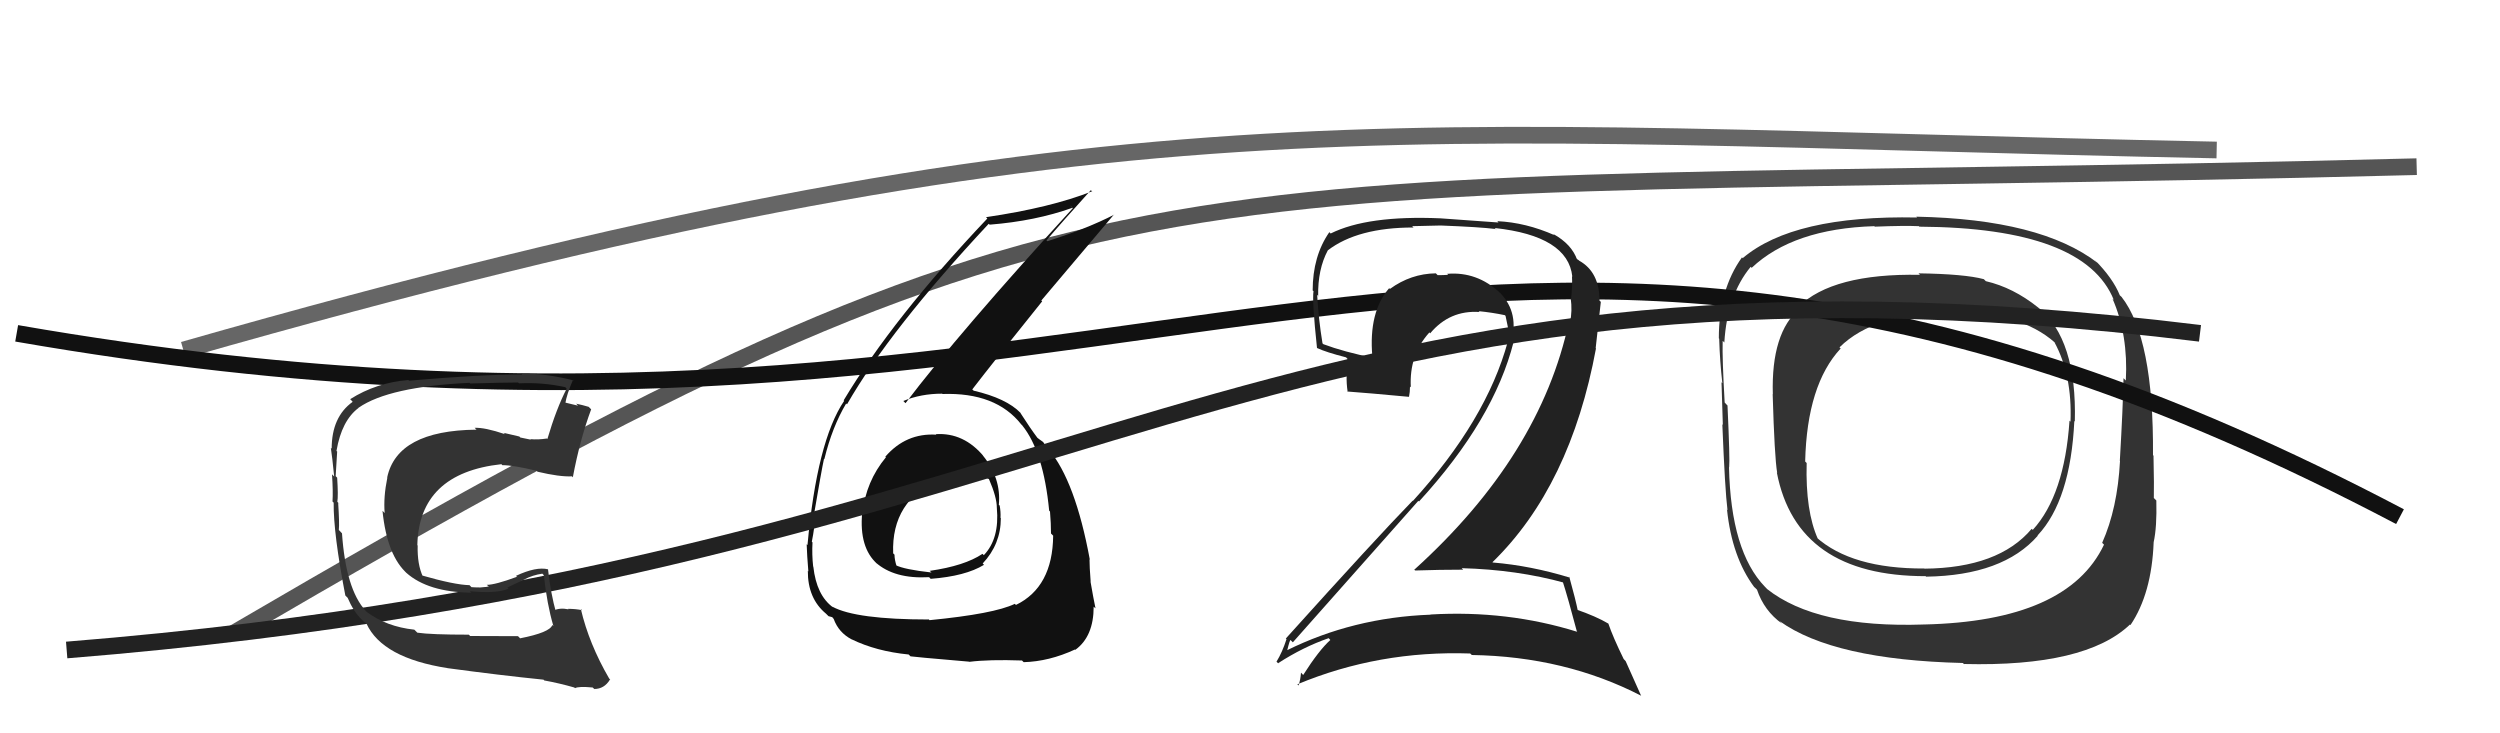
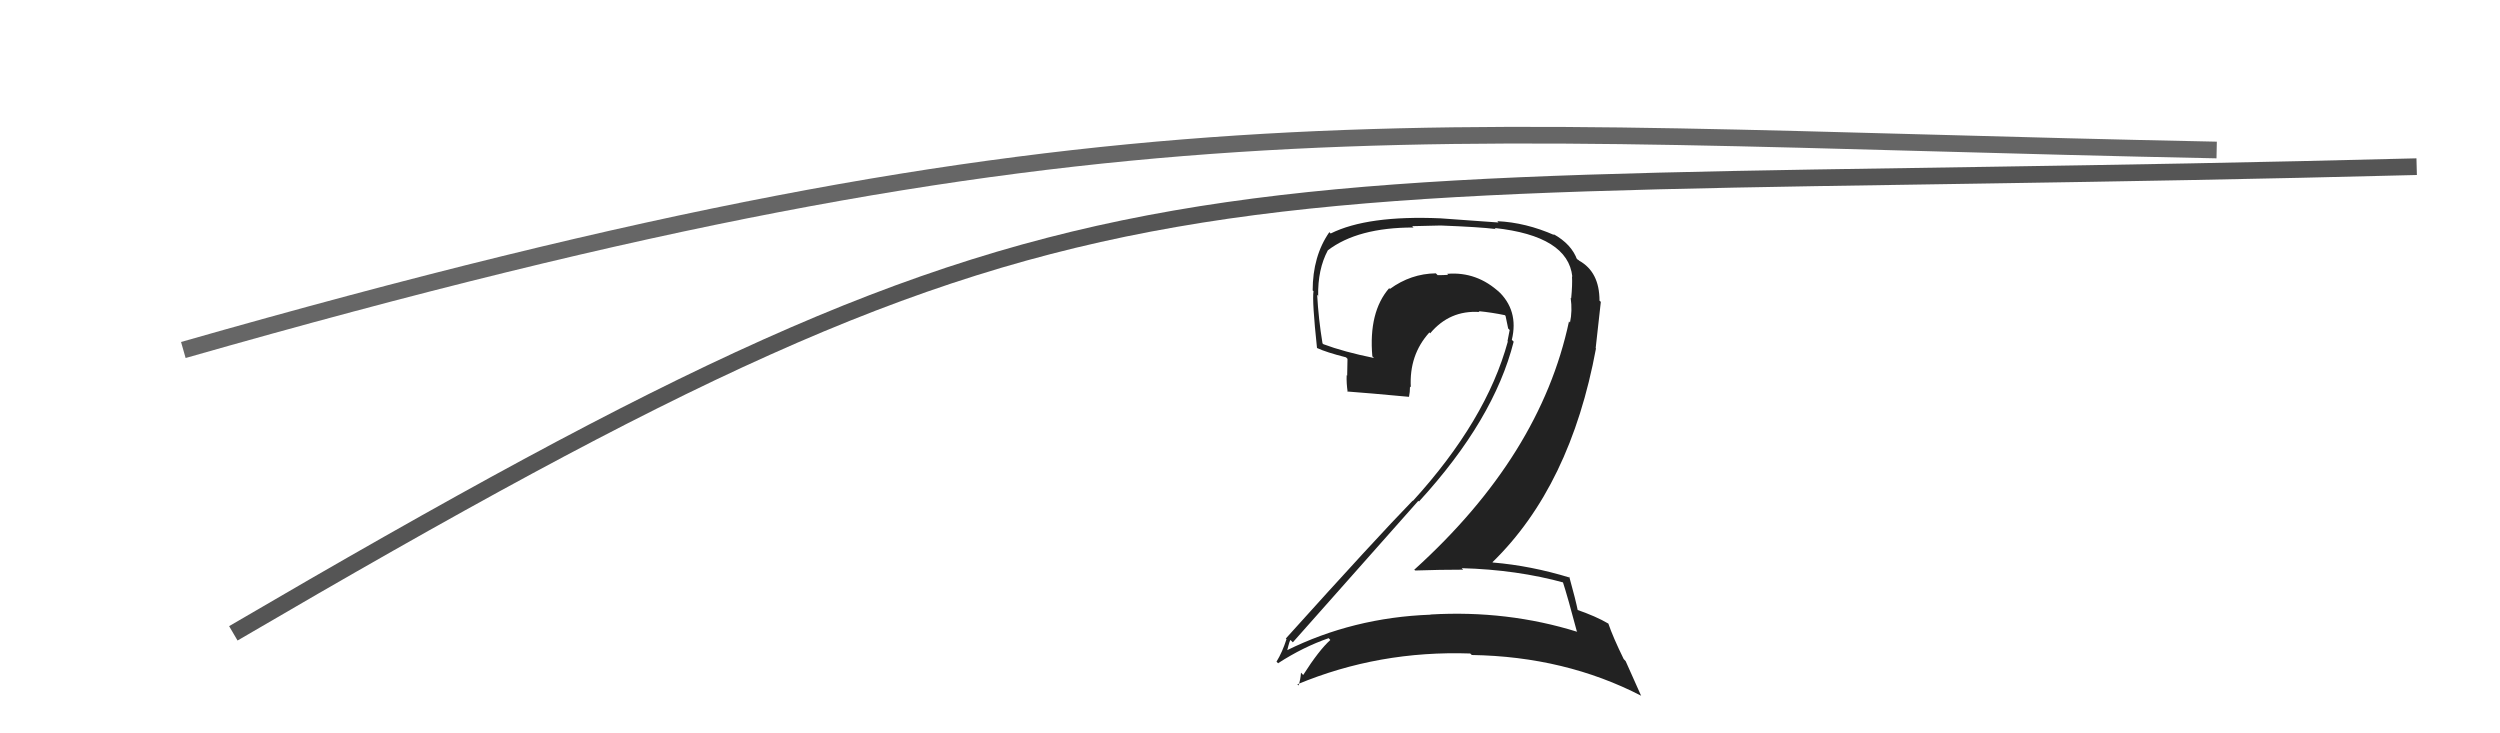
<svg xmlns="http://www.w3.org/2000/svg" width="150" height="44" viewBox="0,0,150,44">
  <path d="M14 38 C67 7,68 12,145 10" stroke="#555" fill="none" />
-   <path fill="#333" d="M122.38 18.54L122.25 18.41L122.29 18.45Q120.79 17.25 119.15 16.87L119.01 16.73L119.03 16.75Q117.88 16.44 115.11 16.40L115.23 16.52L115.20 16.49Q109.96 16.39 107.90 18.41L107.95 18.46L107.99 18.50Q106.26 19.96 106.37 23.66L106.36 23.64L106.36 23.65Q106.47 27.42 106.63 28.37L106.61 28.35L106.61 28.35Q107.81 34.57 115.54 34.57L115.49 34.53L115.57 34.60Q120.18 34.53 122.27 32.14L122.23 32.10L122.26 32.12Q124.23 30.02 124.46 25.26L124.35 25.15L124.49 25.29Q124.62 20.36 122.30 18.45ZM115.39 37.43L115.39 37.43L115.43 37.47Q108.98 37.69 106.01 35.33L106.00 35.31L105.90 35.21Q103.85 33.09 103.74 28.03L103.68 27.97L103.75 28.04Q103.80 27.60 103.65 24.33L103.60 24.28L103.48 24.15Q103.33 21.53 103.36 20.46L103.37 20.46L103.46 20.55Q103.63 17.72 105.04 16.01L104.96 15.93L105.10 16.07Q107.59 13.72 112.46 13.57L112.46 13.57L112.49 13.60Q114.26 13.53 115.13 13.57L114.99 13.43L115.16 13.60Q125.08 13.66 126.83 18.00L126.74 17.91L126.75 17.92Q127.70 20.09 127.55 22.83L127.43 22.71L127.41 22.69Q127.38 24.38 127.19 27.65L127.21 27.67L127.20 27.66Q127.05 30.51 126.13 32.57L126.22 32.66L126.24 32.68Q124.06 37.28 115.42 37.47ZM127.82 37.50L127.83 37.50L127.83 37.50Q129.10 35.62 129.22 32.53L129.25 32.56L129.22 32.53Q129.42 31.63 129.38 30.03L129.38 30.03L129.23 29.88Q129.25 29.18 129.21 27.35L129.25 27.39L129.18 27.31Q129.23 20.28 127.29 17.81L127.20 17.73L127.19 17.72Q126.78 16.70 125.68 15.59L125.73 15.65L125.85 15.77Q122.44 13.15 114.98 13.00L115.07 13.10L115.03 13.05Q107.61 12.90 104.56 15.49L104.55 15.48L104.52 15.44Q103.13 17.37 103.13 20.30L103.13 20.30L103.15 20.32Q103.19 21.66 103.34 22.99L103.20 22.84L103.29 22.94Q103.33 24.04 103.37 25.49L103.34 25.46L103.34 25.46Q103.50 29.43 103.65 30.61L103.55 30.50L103.62 30.57Q103.92 33.43 105.25 35.22L105.30 35.26L105.42 35.38Q105.85 36.65 106.91 37.41L106.94 37.44L106.78 37.27Q110.01 39.59 117.77 39.78L117.93 39.93L117.83 39.84Q125.13 40.02 127.80 37.47ZM124.13 25.20L124.05 25.12L124.17 25.24Q123.87 29.70 121.97 31.79L121.93 31.76L121.90 31.73Q119.92 34.08 115.46 34.12L115.55 34.21L115.46 34.11Q111.09 34.13 108.96 32.22L109.05 32.31L109.08 32.35Q108.32 30.67 108.40 27.78L108.35 27.73L108.31 27.69Q108.42 23.08 110.44 20.91L110.54 21.01L110.37 20.84Q112.47 18.76 117.08 18.76L117.02 18.70L117.01 18.69Q121.21 18.70 123.30 20.56L123.34 20.60L123.27 20.54Q124.34 22.52 124.23 25.30Z" />
  <path d="M11 21 C67 5,83 8,133 9" stroke="#666" fill="none" />
-   <path d="M1 20 C70 32,87 1,144 31" stroke="#111" fill="none" />
-   <path fill="#111" d="M56.19 26.09L56.16 26.06L56.18 26.08Q54.36 25.97 53.12 27.40L53.18 27.46L53.16 27.43Q51.95 28.89 51.75 30.79L51.63 30.67L51.73 30.77Q51.54 32.86 52.63 33.83L52.57 33.78L52.53 33.74Q53.66 34.75 55.75 34.63L55.70 34.58L55.84 34.73Q57.93 34.57 59.04 33.89L58.88 33.72L58.96 33.81Q60.05 32.65 60.05 31.09L60.01 31.05L60.03 31.07Q60.05 30.71 59.98 30.33L60.02 30.37L59.93 30.29Q60.08 28.69 58.98 27.34L58.97 27.32L59.04 27.40Q57.83 25.94 56.15 26.05ZM55.71 37.14L55.81 37.24L55.74 37.17Q51.35 37.17 49.94 36.40L50.04 36.50L49.98 36.44Q48.99 35.72 48.80 34.00L48.72 33.92L48.79 34.00Q48.71 33.27 48.75 32.55L48.73 32.52L48.71 32.50Q48.89 31.58 48.89 31.12L48.96 31.20L48.81 31.04Q49.29 28.21 49.44 27.53L49.56 27.65L49.46 27.55Q49.93 25.62 50.77 24.21L50.78 24.22L50.82 24.26Q53.39 19.78 59.32 13.43L59.36 13.46L59.38 13.48Q62.13 13.26 64.34 12.47L64.20 12.32L64.37 12.49Q57.53 19.97 54.33 24.19L54.16 24.02L54.20 24.06Q55.25 23.62 56.54 23.62L56.48 23.56L56.55 23.64Q59.76 23.53 61.28 25.47L61.43 25.61L61.33 25.52Q62.61 27.10 62.95 30.64L63.00 30.69L63.00 30.69Q63.06 31.40 63.06 32.01L63.07 32.02L63.19 32.14Q63.16 35.23 60.95 36.30L60.95 36.29L60.89 36.23Q59.66 36.83 55.77 37.21ZM58.01 39.56L58.03 39.58L58.16 39.71Q59.34 39.56 61.32 39.63L61.28 39.59L61.42 39.73Q62.94 39.69 64.50 38.97L64.56 39.03L64.52 38.99Q65.62 38.19 65.62 36.40L65.63 36.41L65.73 36.50Q65.60 35.88 65.43 34.89L65.51 34.97L65.44 34.90Q65.37 34.01 65.37 33.56L65.22 33.40L65.39 33.58Q64.52 28.86 62.92 26.96L62.93 26.96L62.76 26.79Q62.74 26.74 62.58 26.51L62.63 26.55L62.35 26.35L62.17 26.21L62.26 26.29Q61.83 25.72 61.22 24.77L61.28 24.82L61.24 24.78Q60.39 23.90 58.42 23.44L58.35 23.38L58.34 23.36Q59.56 21.77 62.53 18.08L62.48 18.03L66.84 12.87L66.85 12.88Q65.25 13.71 62.85 14.47L62.84 14.47L62.79 14.42Q63.66 13.39 65.45 11.41L65.61 11.56L65.52 11.48Q63.04 12.46 59.16 13.03L59.24 13.11L59.24 13.11Q53.59 19.07 50.62 24.02L50.50 23.90L50.65 24.05Q49.02 26.46 48.45 32.70L48.39 32.65L48.40 32.65Q48.42 33.32 48.50 34.27L48.53 34.31L48.47 34.25Q48.46 35.91 49.56 36.82L49.72 36.98L49.71 36.97Q50.00 37.03 49.96 37.07L50.05 37.16L50.02 37.13Q50.31 37.95 51.11 38.37L51.27 38.53L51.10 38.36Q52.58 39.08 54.52 39.27L54.59 39.34L54.63 39.38Q54.65 39.40 58.15 39.70ZM57.93 28.47L57.77 28.31L57.83 28.38Q58.39 28.26 59.35 28.75L59.27 28.68L59.34 28.75Q59.81 29.83 59.81 30.47L59.76 30.42L59.81 30.47Q59.98 32.32 59.03 33.31L58.98 33.26L58.95 33.23Q57.88 33.95 55.79 34.25L55.76 34.23L55.89 34.35Q54.25 34.17 53.72 33.90L53.91 34.09L53.80 33.98Q53.67 33.58 53.67 33.28L53.70 33.31L53.59 33.20Q53.47 30.03 56.40 28.74L56.29 28.63L56.31 28.65Q57.07 28.30 57.83 28.38Z" />
-   <path d="M4 39 C66 34,75 13,132 20" stroke="#222" fill="none" />
  <path fill="#222" d="M93.84 34.94L93.86 34.96L93.75 34.85Q94.08 35.87 94.61 37.88L94.64 37.91L94.64 37.91Q90.44 36.60 85.83 36.87L85.87 36.90L85.84 36.88Q81.18 37.05 77.19 39.03L77.17 39.02L77.22 39.07Q77.40 38.33 77.44 38.41L77.49 38.46L77.57 38.54Q81.18 34.47 85.10 30.05L85.24 30.18L85.14 30.09Q89.64 25.18 90.82 20.50L90.83 20.51L90.71 20.39Q91.14 18.61 89.86 17.43L89.88 17.44L90.00 17.57Q88.62 16.28 86.83 16.43L86.97 16.58L86.89 16.49Q86.60 16.51 86.26 16.51L86.23 16.48L86.15 16.40Q84.65 16.42 83.39 17.34L83.48 17.42L83.35 17.29Q82.11 18.72 82.34 21.38L82.42 21.46L82.44 21.48Q80.62 21.11 79.40 20.65L79.34 20.59L79.35 20.60Q79.11 19.14 79.03 17.69L79.15 17.81L79.09 17.76Q79.06 16.16 79.67 15.02L79.61 14.96L79.67 15.02Q81.46 13.65 84.81 13.65L84.73 13.57L86.44 13.53L86.44 13.53Q88.78 13.62 89.73 13.74L89.83 13.83L89.68 13.68Q94.08 14.16 94.34 16.60L94.25 16.51L94.32 16.58Q94.35 17.10 94.27 17.90L94.29 17.92L94.24 17.87Q94.35 18.66 94.20 19.35L94.16 19.31L94.14 19.28Q92.43 27.33 84.86 34.18L84.84 34.17L84.91 34.23Q86.42 34.18 87.79 34.18L87.72 34.11L87.70 34.09Q91.02 34.18 93.88 34.97ZM93.25 14.10L93.21 14.06L93.27 14.11Q91.55 13.35 89.84 13.27L89.91 13.35L86.43 13.10L86.43 13.10Q82.05 12.91 79.84 14.01L79.93 14.10L79.76 13.93Q78.76 15.37 78.76 17.43L78.79 17.45L78.81 17.47Q78.72 18.06 79.02 20.88L79.06 20.92L79.02 20.88Q79.58 21.14 80.76 21.44L80.85 21.53L80.83 22.54L80.80 22.51Q80.78 22.99 80.86 23.52L80.91 23.57L80.83 23.49Q82.07 23.58 84.54 23.81L84.54 23.81L84.54 23.81Q84.60 23.53 84.60 23.19L84.57 23.16L84.65 23.24Q84.54 21.30 85.76 19.95L85.74 19.92L85.81 20.00Q86.98 18.60 88.77 18.72L88.85 18.80L88.72 18.67Q89.53 18.75 90.29 18.91L90.34 18.96L90.33 18.94Q90.41 19.29 90.49 19.71L90.47 19.69L90.58 19.80Q90.52 20.13 90.45 20.47L90.38 20.40L90.47 20.49Q89.18 25.22 84.77 30.06L84.81 30.09L84.76 30.04Q82.60 32.26 77.15 38.31L77.19 38.35L77.19 38.35Q76.94 39.13 76.59 39.70L76.71 39.82L76.69 39.79Q78.19 38.82 79.72 38.29L79.74 38.31L79.82 38.40Q79.14 39.01 78.19 40.50L78.08 40.38L78.06 40.36Q78.03 40.79 77.91 41.13L77.80 41.02L77.84 41.06Q82.73 39.02 88.22 39.21L88.18 39.18L88.31 39.30Q93.91 39.39 98.48 41.75L98.46 41.73L97.54 39.67L97.42 39.54Q96.77 38.21 96.50 37.41L96.64 37.55L96.51 37.42Q95.77 36.98 94.55 36.56L94.64 36.65L94.68 36.69Q94.54 35.99 94.16 34.62L94.10 34.55L94.20 34.66Q91.85 33.94 89.57 33.75L89.65 33.84L89.55 33.73Q94.23 29.17 95.76 20.90L95.74 20.89L96.05 18.11L95.97 18.04Q95.97 16.32 94.75 15.64L94.69 15.58L94.69 15.62L94.76 15.69Q94.55 15.43 94.47 15.43L94.64 15.60L94.63 15.59Q94.30 14.65 93.20 14.04Z" />
-   <path fill="#333" d="M31.18 38.27L31.08 38.17L28.21 38.16L28.13 38.08Q25.84 38.08 25.04 37.96L24.90 37.82L24.86 37.78Q23.19 37.60 22.01 36.72L22.04 36.75L21.94 36.65Q20.75 35.35 20.52 32.00L20.40 31.87L20.33 31.80Q20.37 31.38 20.29 30.17L20.41 30.28L20.24 30.11Q20.30 29.76 20.23 28.66L20.14 28.57L20.14 28.57Q20.19 27.82 20.23 27.09L20.21 27.08L20.19 27.05Q20.50 25.23 21.52 24.47L21.48 24.42L21.52 24.46Q23.34 23.20 28.17 22.97L28.33 23.12L28.21 23.01Q30.28 22.95 31.08 22.95L31.03 22.90L31.14 23.00Q32.55 22.93 33.92 23.23L33.96 23.28L34.00 23.32Q33.38 24.52 32.84 26.35L32.87 26.37L32.81 26.31Q32.31 26.39 31.82 26.35L31.76 26.29L31.85 26.38Q31.76 26.36 31.22 26.25L31.16 26.19L30.22 25.97L30.30 26.05Q29.09 25.64 28.48 25.67L28.60 25.79L28.58 25.78Q23.83 25.83 23.23 28.65L23.15 28.57L23.24 28.66Q23.00 29.83 23.08 30.78L22.92 30.62L22.95 30.65Q23.22 33.36 24.46 34.44L24.31 34.30L24.38 34.37Q25.69 35.53 28.28 35.56L28.24 35.52L28.19 35.47Q29.79 35.63 30.51 35.32L30.44 35.25L31.48 34.76L31.47 34.76Q31.97 34.50 32.54 34.42L32.66 34.54L32.63 34.51Q32.82 36.26 33.20 37.55L33.20 37.56L33.14 37.50Q32.99 37.95 31.20 38.30ZM34.49 41.28L34.31 41.10L34.50 41.29Q34.72 41.17 35.56 41.25L35.68 41.36L35.65 41.34Q36.26 41.34 36.60 40.77L36.63 40.79L36.55 40.71Q35.34 38.63 34.85 36.54L34.84 36.53L34.92 36.61Q34.54 36.53 34.08 36.53L34.10 36.55L34.11 36.56Q33.58 36.45 33.20 36.64L33.37 36.81L33.38 36.82Q33.03 35.56 32.88 34.15L32.73 34.00L32.89 34.16Q32.18 33.98 30.96 34.55L31.06 34.65L31.01 34.61Q29.71 35.09 29.21 35.09L29.33 35.20L29.34 35.22Q28.90 35.27 28.29 35.23L28.18 35.12L28.17 35.11Q27.27 35.09 25.29 34.52L25.31 34.54L25.38 34.61Q25.03 33.87 25.06 32.73L24.95 32.61L25.04 32.71Q25.14 28.39 30.09 27.85L30.10 27.87L30.14 27.91Q30.82 27.91 32.20 28.25L32.26 28.31L32.24 28.30Q33.59 28.62 34.32 28.58L34.32 28.58L34.37 28.64Q34.79 26.39 35.47 24.56L35.35 24.44L35.32 24.41Q34.95 24.30 34.57 24.22L34.68 24.34L33.77 24.12L33.91 24.25Q34.00 23.66 34.38 22.79L34.45 22.85L34.43 22.83Q32.82 22.41 31.26 22.41L31.44 22.58L31.33 22.47Q28.92 22.46 24.54 22.84L24.51 22.81L24.50 22.80Q22.57 22.96 21.01 23.95L21.09 24.03L21.16 24.11Q19.90 25.01 19.90 26.92L19.81 26.83L19.85 26.87Q19.93 27.37 20.05 28.59L20.06 28.60L19.92 28.46Q19.99 29.49 19.95 30.09L20.01 30.15L20.02 30.16Q20.00 32.00 20.72 35.73L20.78 35.79L20.86 35.87Q21.19 36.66 21.68 37.15L21.71 37.18L21.85 37.32L21.93 37.36L21.99 37.42Q22.94 39.48 26.87 40.09L26.89 40.11L26.86 40.09Q29.95 40.51 32.61 40.78L32.73 40.89L32.67 40.83Q33.55 40.99 34.46 41.25Z" />
</svg>